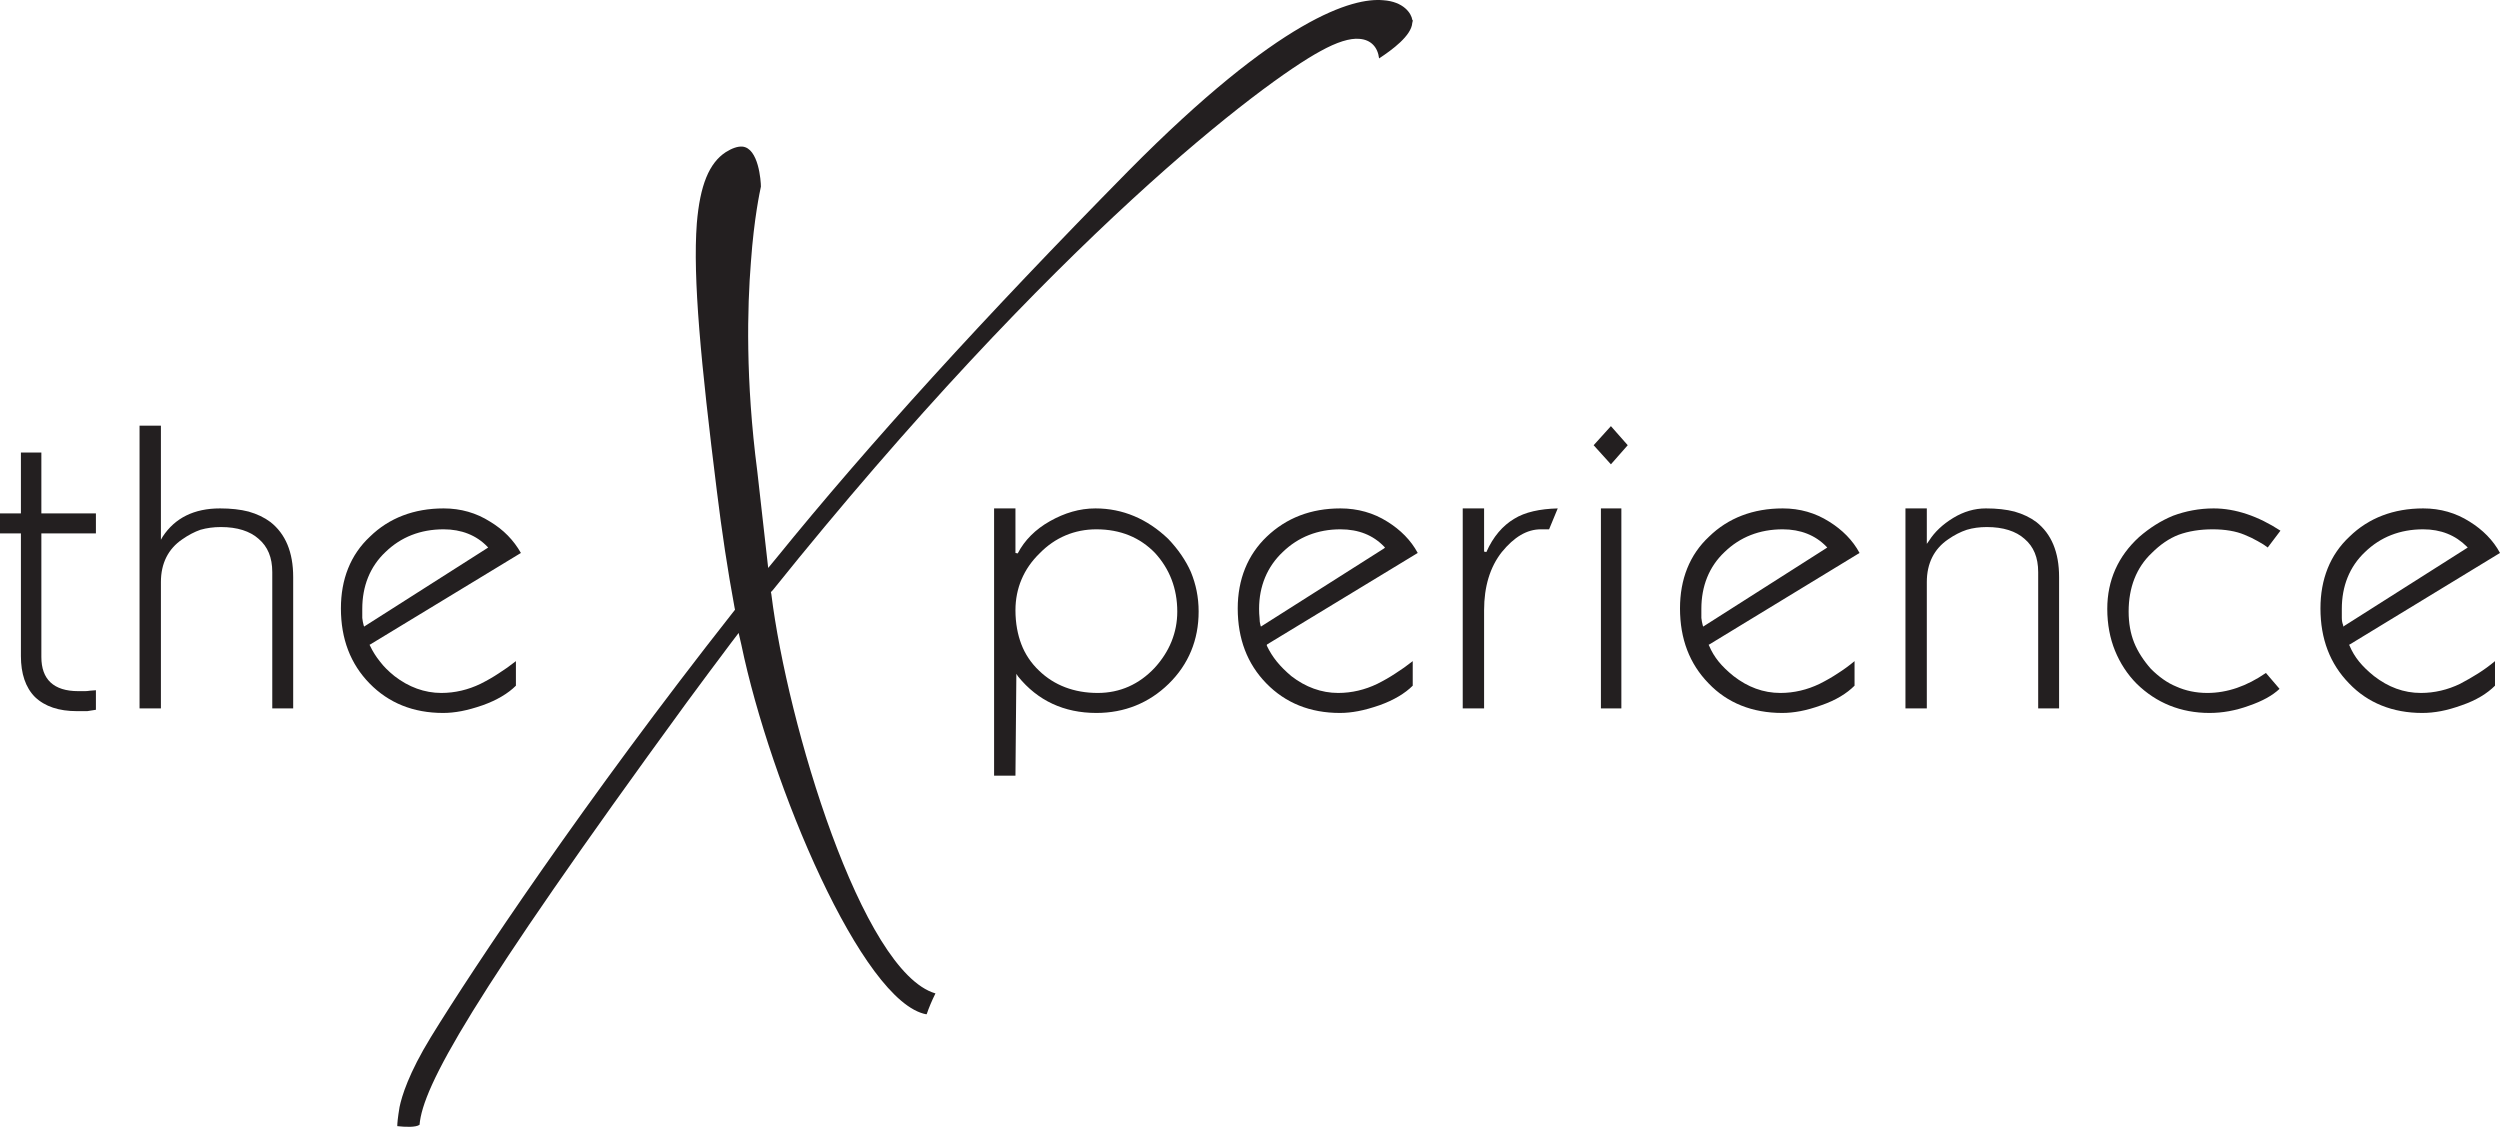
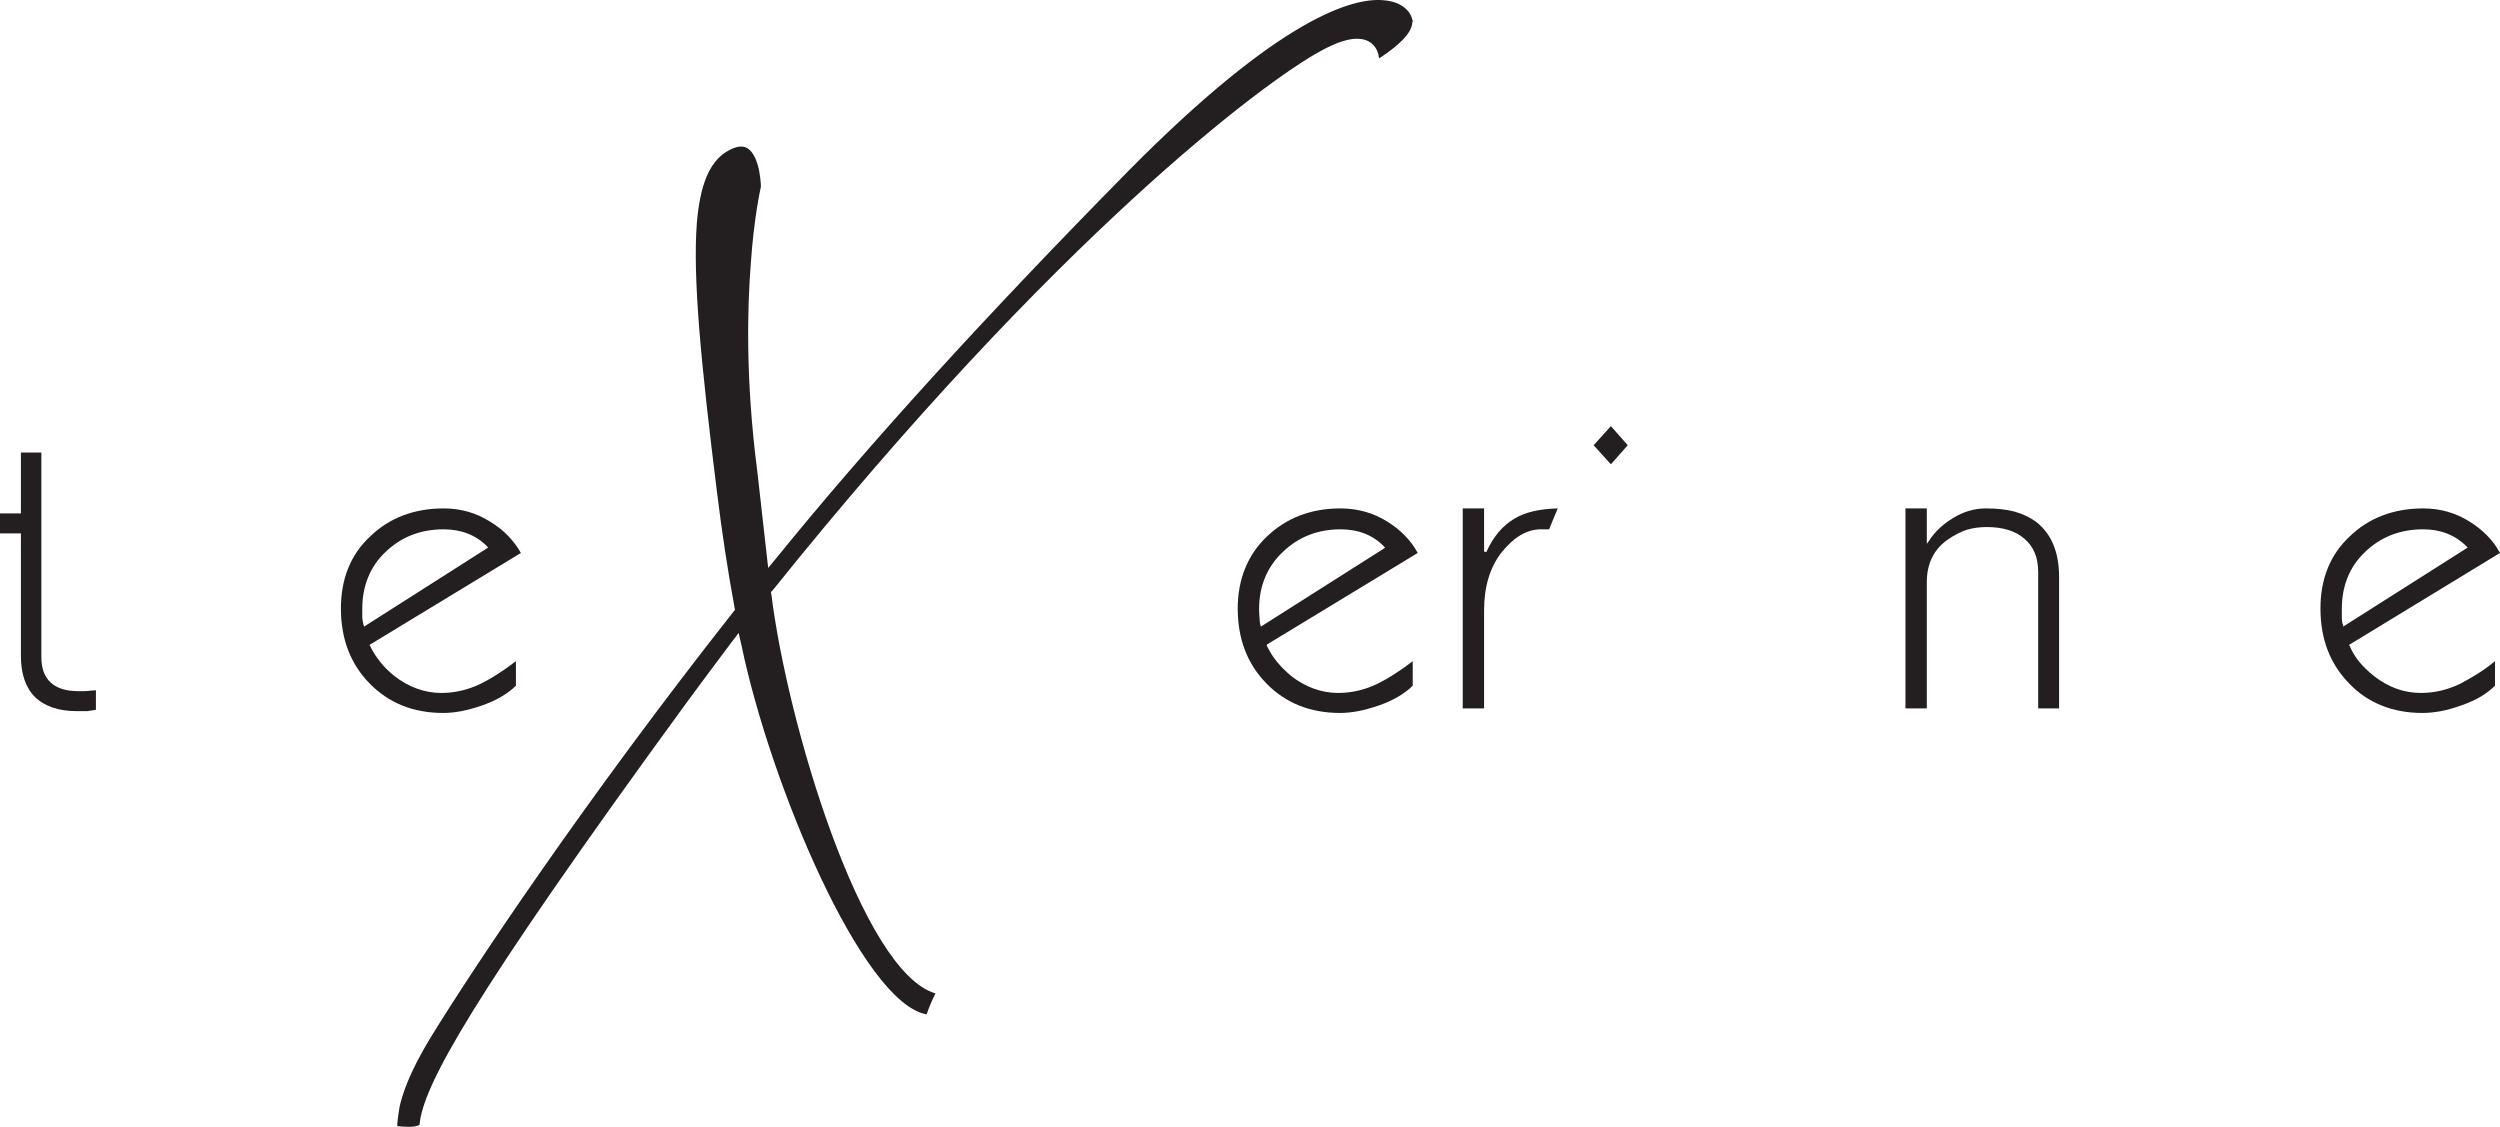
<svg xmlns="http://www.w3.org/2000/svg" width="550" height="248" viewBox="0 0 550 248" fill="none">
-   <path d="M7.7 153.351C9.9 155.451 13 156.451 16.9 156.451H19.2L21.1 156.151V151.851C20.5 151.917 20.067 151.951 19.8 151.951C19.4 152.017 19.033 152.051 18.7 152.051H17.2C11.8 152.051 9.1 149.451 9.1 144.551V117.351H21.1V112.951H9.1V99.551H4.6V112.951H0V117.351H4.6V144.351C4.6 148.151 5.6 151.251 7.7 153.351Z" fill="#231F20" />
-   <path d="M40.1 118.65C41.433 117.717 42.767 117.017 44.1 116.55C45.5 116.15 47 115.95 48.6 115.95C52.2 115.95 55 116.85 56.9 118.55C58.9 120.25 59.9 122.65 59.9 125.85V155.85H64.5V126.95C64.5 121.45 62.8 117.45 59.5 114.85C58.167 113.85 56.567 113.084 54.7 112.55C52.9 112.084 50.8 111.85 48.4 111.85C42.7 111.85 38.5 113.95 35.8 118.05L35.4 118.75V93.65H30.7V155.85H35.4V128.05C35.4 123.95 37 120.75 40.1 118.65Z" fill="#231F20" />
+   <path d="M7.7 153.351C9.9 155.451 13 156.451 16.9 156.451H19.2L21.1 156.151V151.851C20.5 151.917 20.067 151.951 19.8 151.951C19.4 152.017 19.033 152.051 18.7 152.051H17.2C11.8 152.051 9.1 149.451 9.1 144.551V117.351H21.1H9.1V99.551H4.6V112.951H0V117.351H4.6V144.351C4.6 148.151 5.6 151.251 7.7 153.351Z" fill="#231F20" />
  <path fill-rule="evenodd" clip-rule="evenodd" d="M114.6 121.65L81.5 141.75L81.3 141.85L81.4 142.05C82 143.316 82.733 144.483 83.6 145.55C84.4 146.616 85.467 147.683 86.8 148.75C89.9 151.15 93.4 152.45 97.1 152.45C100.1 152.45 103 151.75 105.7 150.45C107.167 149.716 108.5 148.95 109.7 148.15C110.967 147.35 112.233 146.45 113.5 145.45V150.85C111.8 152.55 109.3 154.05 106.2 155.15C104.467 155.75 102.9 156.183 101.5 156.45C100.1 156.716 98.767 156.85 97.5 156.85C90.9 156.85 85.5 154.65 81.3 150.35C77.1 146.05 75 140.55 75 133.85C75 127.45 77.1 122.05 81.4 118.05C85.6 113.95 91.1 111.85 97.6 111.85C101.4 111.85 104.8 112.85 107.8 114.75C110.8 116.55 113 118.85 114.6 121.65ZM107.4 120.45L107.2 120.25C104.8 117.75 101.5 116.45 97.6 116.45C92.5 116.45 88.2 118.15 84.8 121.45C81.4 124.65 79.7 128.95 79.7 133.95C79.7 134.683 79.7 135.35 79.7 135.95C79.767 136.55 79.867 137.083 80 137.55L80.1 137.85L107.1 120.65L107.4 120.45Z" fill="#231F20" />
-   <path fill-rule="evenodd" clip-rule="evenodd" d="M263.7 134.55C263.7 140.75 261.5 146.15 257.1 150.45C252.8 154.65 247.4 156.85 241.2 156.85C234.1 156.85 228.3 154.15 224 148.85L223.6 148.25L223.4 170.65H218.7V111.85H223.4V121.65L223.9 121.75C225.4 118.85 227.8 116.45 231 114.65C234.2 112.85 237.5 111.85 241 111.85C247 111.85 252.4 114.15 257 118.55C259.2 120.85 260.9 123.35 262 125.85C263.1 128.55 263.7 131.35 263.7 134.55ZM259 134.55C259 129.45 257.3 125.15 254.1 121.65C250.8 118.25 246.5 116.45 241.2 116.45C236.4 116.45 232.1 118.25 228.7 121.75C225.2 125.15 223.4 129.45 223.4 134.25C223.4 137.15 223.9 139.65 224.7 141.75C225.5 143.85 226.8 145.85 228.6 147.55C231.9 150.75 236.3 152.45 241.5 152.45C246.4 152.45 250.6 150.55 254 146.95C257.3 143.35 259 139.15 259 134.55Z" fill="#231F20" />
  <path fill-rule="evenodd" clip-rule="evenodd" d="M311.9 121.65L278.8 141.75L278.7 141.85V142.05C279.3 143.316 280.033 144.483 280.9 145.55C281.767 146.616 282.833 147.683 284.1 148.75C287.2 151.15 290.7 152.45 294.4 152.45C297.4 152.45 300.3 151.75 303 150.45C304.467 149.716 305.8 148.95 307 148.15C308.267 147.35 309.533 146.45 310.8 145.45V150.85C309.1 152.55 306.6 154.05 303.5 155.15C301.767 155.75 300.2 156.183 298.8 156.45C297.4 156.716 296.067 156.85 294.8 156.85C288.2 156.85 282.8 154.65 278.6 150.35C274.4 146.05 272.3 140.55 272.3 133.85C272.3 127.45 274.5 122.05 278.7 118.05C283 113.95 288.4 111.85 294.9 111.85C298.7 111.85 302.2 112.85 305.2 114.75C308.1 116.55 310.4 118.85 311.9 121.65ZM304.7 120.45L304.5 120.25C302.1 117.75 298.9 116.45 294.9 116.45C289.9 116.45 285.6 118.15 282.2 121.45C278.8 124.65 277 128.95 277 133.95C277 134.683 277.033 135.35 277.1 135.95C277.1 136.55 277.167 137.083 277.3 137.55L277.4 137.85L304.5 120.65L304.7 120.45Z" fill="#231F20" />
  <path d="M333.1 114.15C330.6 115.65 328.5 118.05 327 121.45L326.5 121.35V111.85H321.8V155.85H326.5V134.25C326.5 129.05 327.8 124.75 330.4 121.45C333.1 118.15 335.9 116.45 339 116.45H340.8L342.7 111.85C338.8 111.95 335.5 112.65 333.1 114.15Z" fill="#231F20" />
-   <path d="M352.2 111.85V155.85H356.7V111.85H352.2Z" fill="#231F20" />
  <path d="M358.1 97.95L354.4 93.75L350.6 97.95L354.4 102.15L358.1 97.95Z" fill="#231F20" />
-   <path fill-rule="evenodd" clip-rule="evenodd" d="M409.1 121.65L376.1 141.75L375.9 141.85L376 142.05C376.533 143.316 377.233 144.483 378.1 145.55C378.967 146.616 380.067 147.683 381.4 148.75C384.5 151.15 387.9 152.45 391.7 152.45C394.7 152.45 397.6 151.75 400.3 150.45C401.767 149.716 403.1 148.95 404.3 148.15C405.567 147.35 406.8 146.45 408 145.45V150.85C406.3 152.55 403.9 154.05 400.7 155.15C399.033 155.75 397.5 156.183 396.1 156.45C394.7 156.716 393.367 156.85 392.1 156.85C385.5 156.85 380 154.65 375.9 150.35C371.7 146.05 369.6 140.55 369.6 133.85C369.6 127.45 371.7 122.05 376 118.05C380.2 113.95 385.7 111.85 392.2 111.85C396 111.85 399.4 112.85 402.4 114.75C405.3 116.55 407.6 118.85 409.1 121.65ZM402 120.45L401.8 120.25C399.4 117.75 396.1 116.45 392.2 116.45C387.1 116.45 382.8 118.15 379.4 121.45C376 124.65 374.3 128.95 374.3 133.95C374.3 134.683 374.3 135.35 374.3 135.95C374.367 136.55 374.467 137.083 374.6 137.55L374.7 137.85L401.7 120.65L402 120.45Z" fill="#231F20" />
  <path d="M428.6 118.65C429.933 117.716 431.3 117.016 432.7 116.55C434.033 116.15 435.5 115.95 437.1 115.95C440.7 115.95 443.5 116.85 445.4 118.55C447.4 120.25 448.4 122.65 448.4 125.85V155.85H453V126.95C453 121.45 451.3 117.45 448 114.85C446.667 113.85 445.067 113.083 443.2 112.55C441.4 112.083 439.3 111.85 436.9 111.85C434.4 111.85 432 112.55 429.7 113.95C427.4 115.35 425.6 117.05 424.4 118.95L423.9 119.65V111.85H419.2V155.85H423.9V128.05C423.9 123.95 425.5 120.75 428.6 118.65Z" fill="#231F20" />
-   <path d="M498.5 148.05C494.3 150.95 490 152.45 485.6 152.45C483.1 152.45 480.8 151.95 478.8 151.05C476.8 150.25 474.9 148.85 473.2 147.15C471.6 145.35 470.3 143.35 469.5 141.35C468.7 139.35 468.3 137.05 468.3 134.55C468.3 129.25 470 124.85 473.4 121.65C475.2 119.85 477.2 118.45 479.3 117.65C481.5 116.85 484 116.45 486.8 116.45C489.5 116.45 491.9 116.85 493.8 117.65C494.8 118.05 495.767 118.516 496.7 119.05C497.567 119.516 498.3 119.983 498.9 120.45L501.7 116.75C496.8 113.55 491.8 111.85 487 111.85C483.8 111.85 480.8 112.45 478.1 113.45C475.4 114.55 472.9 116.15 470.6 118.15C466 122.35 463.6 127.65 463.6 133.95C463.6 137.35 464.2 140.45 465.3 143.15C466.4 145.85 468 148.35 470.1 150.45C474.4 154.65 479.8 156.85 486.1 156.85C488.9 156.85 491.8 156.35 494.8 155.25C497.7 154.25 499.9 153.05 501.5 151.55L498.5 148.05Z" fill="#231F20" />
  <path fill-rule="evenodd" clip-rule="evenodd" d="M550 121.65L517 141.75L516.8 141.85L516.9 142.05C517.433 143.316 518.133 144.483 519 145.55C519.867 146.616 520.967 147.683 522.3 148.75C525.4 151.15 528.8 152.45 532.6 152.45C535.6 152.45 538.5 151.75 541.2 150.45C542.6 149.716 543.933 148.95 545.2 148.15C546.467 147.35 547.7 146.45 548.9 145.45V150.85C547.2 152.55 544.8 154.05 541.6 155.15C539.933 155.75 538.4 156.183 537 156.45C535.6 156.716 534.233 156.85 532.9 156.85C526.4 156.85 520.9 154.65 516.8 150.35C512.6 146.05 510.5 140.55 510.5 133.85C510.5 127.45 512.6 122.05 516.9 118.05C521.1 113.95 526.6 111.85 533.1 111.85C536.9 111.85 540.3 112.85 543.3 114.75C546.2 116.55 548.5 118.85 550 121.65ZM542.9 120.45L542.7 120.25C540.2 117.75 537 116.45 533.1 116.45C528 116.45 523.7 118.15 520.3 121.45C516.9 124.65 515.2 128.95 515.2 133.95C515.2 134.683 515.2 135.35 515.2 135.95C515.2 136.55 515.3 137.083 515.5 137.55V137.85L542.6 120.65L542.9 120.45Z" fill="#231F20" />
  <path d="M310.7 5.05C310.8 4.75 310.8 4.55 310.8 4.45L310.7 4.35C310.5 2.95 308.8 0.35 304.3 0.05C297.7 -0.55 281.7 3.75 248.2 37.65C216.4 69.95 191.1 97.751 170.9 122.65L169 124.95L166.6 103.65C164 83.65 164.4 67.65 165.2 57.65C165.9 47.85 167.2 42.05 167.4 41.05C167.4 39.85 166.9 32.55 163.3 32.25C162.3 32.184 161.1 32.584 159.7 33.45C156 35.85 154 40.75 153.3 49.15C152.4 61.15 154.2 79.85 157.7 107.95C158.8 116.95 160.1 125.55 161.6 133.65L161.7 134.15L161.3 134.65C128.7 176.05 104.2 212.85 94.8 228.15C89.9 236.15 88.4 241.15 87.9 243.55C87.5 245.95 87.4 247.15 87.4 247.75C89.1 247.95 91.5 248.05 92.3 247.45C93 239.05 103.3 220.05 151 154.65C154.3 150.15 157.6 145.75 160.9 141.35L162.5 139.25L163.1 141.85C169.5 172.65 189.7 220.55 203.8 223.15C203.867 223.084 203.9 223.05 203.9 223.05C204.3 221.85 205 220.15 205.8 218.55C189.6 213.85 173.2 159.15 169.7 130.75L169.6 130.25L170 129.85C232.3 52.25 278.1 17.95 290.5 11.25C294.1 9.25 297 8.35 299.1 8.55C301.6 8.75 303.1 10.35 303.4 12.85C306.3 10.95 310.5 7.85 310.7 5.05Z" fill="#231F20" />
</svg>